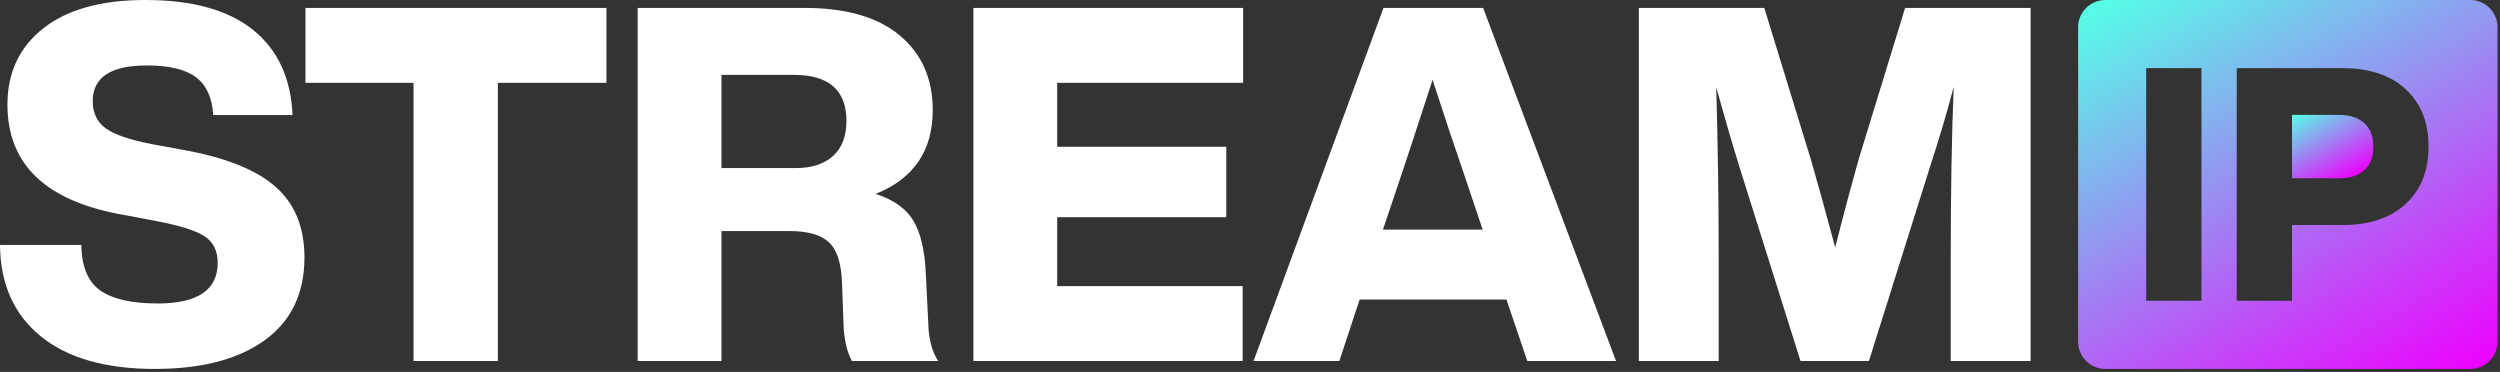
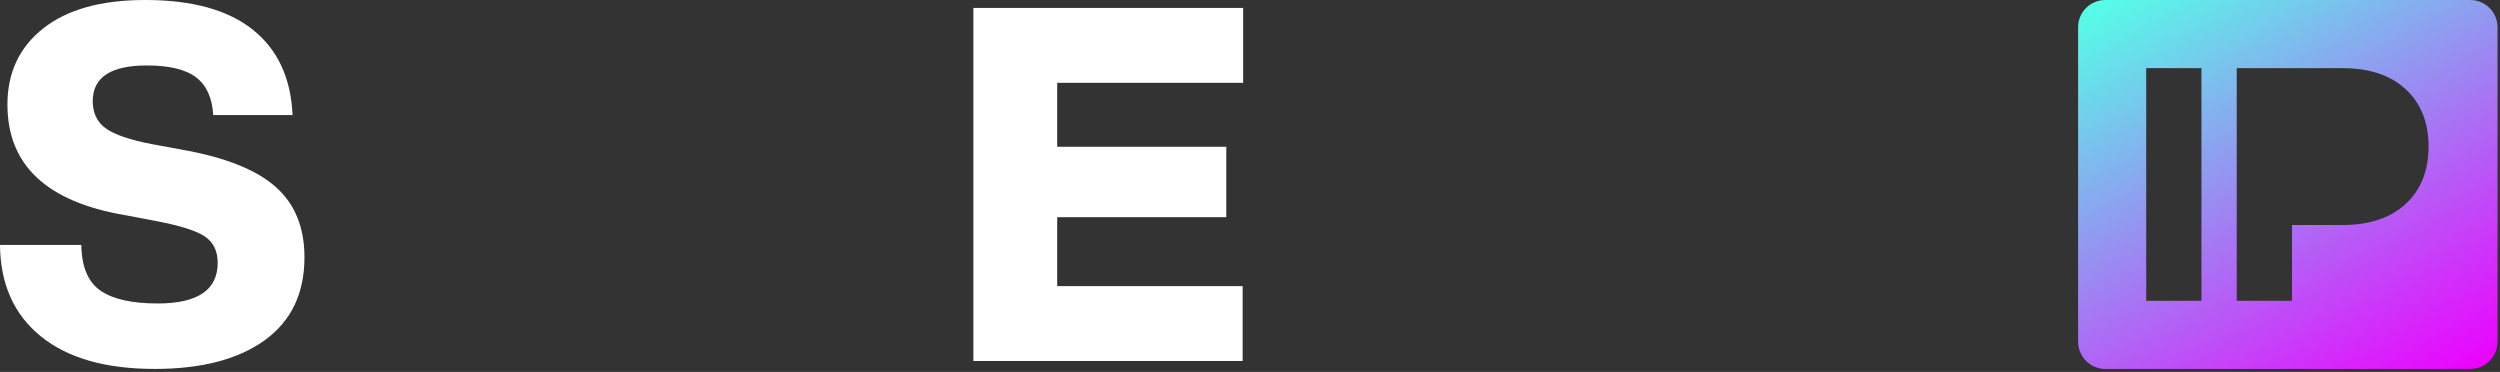
<svg xmlns="http://www.w3.org/2000/svg" width="605" height="90" viewBox="0 0 605 90" fill="none">
  <rect x="0" y="0" width="605" height="90" fill="#333333" stroke="none" />
  <g clip-path="url(#clip0_4576_31777)">
    <path d="M37.44 89.28C25.52 89.28 16.32 86.64 9.84 81.36C3.36 76.08 0.08 68.72 0 59.28H19.68C19.76 64.56 21.3 68.24 24.3 70.32C27.3 72.4 31.92 73.44 38.16 73.44C47.84 73.44 52.68 70.16 52.68 63.6C52.68 60.72 51.62 58.58 49.5 57.18C47.38 55.78 43.32 54.52 37.32 53.4L30.36 52.08C11.32 48.88 1.8 39.96 1.8 25.32C1.8 17.56 4.7 11.4 10.5 6.84C16.3 2.28 24.52 0 35.16 0C46.52 0 55.2 2.4 61.2 7.2C67.2 12 70.4 18.88 70.8 27.84H51.6C51.36 23.68 49.98 20.64 47.46 18.72C44.94 16.8 40.96 15.84 35.52 15.84C26.8 15.84 22.44 18.72 22.44 24.48C22.44 27.36 23.5 29.56 25.62 31.08C27.74 32.6 31.52 33.88 36.96 34.92L44.16 36.24C54.48 38.08 61.98 41.06 66.66 45.18C71.34 49.3 73.68 55 73.68 62.28C73.68 71 70.48 77.68 64.08 82.32C57.68 86.96 48.8 89.28 37.44 89.28Z" fill="white" />
-     <path d="M73.92 1.92H146.76V20.04H120.48V87.36H100.08V20.04H73.92V1.92Z" fill="white" />
-     <path d="M224.04 66.12L224.64 78.12C224.72 81.96 225.52 85.04 227.04 87.36H206.16C204.88 84.96 204.2 81.84 204.12 78L203.76 68.4C203.6 63.68 202.54 60.42 200.58 58.62C198.62 56.82 195.48 55.92 191.16 55.92H174.6V87.36H154.32V1.92H194.76C204.76 1.92 212.42 4.14 217.74 8.58C223.06 13.02 225.72 19.04 225.72 26.64C225.72 36.48 221.12 43.24 211.92 46.92C216.32 48.36 219.38 50.56 221.1 53.52C222.82 56.48 223.8 60.68 224.04 66.12ZM174.6 18.12V40.68H192.48C196.4 40.68 199.44 39.7 201.6 37.74C203.76 35.78 204.84 32.96 204.84 29.28C204.84 21.84 200.6 18.12 192.12 18.12H174.6Z" fill="white" />
    <path d="M300.84 1.92V20.04H255.84V35.52H296.76V52.56H255.84V69.24H300.72V87.36H235.56V1.92H300.84Z" fill="white" />
-     <path d="M391.08 87.36H369.6L364.56 72.48H329.04L324.12 87.36H303.36L334.8 1.92H358.92L391.08 87.36ZM339.6 40.92L334.68 55.56H358.8L353.88 40.92C352.36 36.6 349.96 29.4 346.68 19.32C342.44 32.36 340.08 39.56 339.6 40.92Z" fill="white" />
-     <path d="M449.88 38.28L461.04 1.92H491.4V87.36H472.08V62.28C472.08 46.36 472.32 32.6 472.8 21C471.28 26.84 469.36 33.32 467.04 40.44L452.28 87.36H435.72L420.96 40.44C419.2 34.76 417.32 28.32 415.32 21.12C415.72 34.56 415.92 48.28 415.92 62.28V87.36H396.6V1.92H426.96L438.24 38.64C439.76 43.84 441.72 50.92 444.12 59.88C446.04 52.28 447.96 45.08 449.88 38.28Z" fill="white" />
-     <path d="M566.05 27.8H554.66V43.14H566.05C568.69 43.14 570.73 42.48 572.18 41.16C573.63 39.84 574.35 37.94 574.35 35.47C574.35 33 573.61 31.09 572.14 29.78C570.66 28.46 568.63 27.8 566.05 27.8Z" fill="url(#paint0_linear_4576_31777)" />
    <path d="M597.81 0H509.49C505.85 0 502.9 2.95 502.9 6.59V82.69C502.9 86.33 505.85 89.28 509.49 89.28H597.81C601.45 89.28 604.4 86.33 604.4 82.69V6.59C604.4 2.95 601.45 0 597.81 0ZM532.75 72.8H519.38V16.49H532.75V72.8ZM582.18 49.35C578.49 52.75 573.4 54.45 566.92 54.45H554.66V72.8H541.29V16.49H566.91C573.4 16.49 578.48 18.19 582.17 21.59C585.86 24.99 587.71 29.62 587.71 35.47C587.71 41.32 585.86 45.95 582.17 49.35H582.18Z" fill="url(#paint1_linear_4576_31777)" />
  </g>
  <defs>
    <linearGradient id="paint0_linear_4576_31777" x1="567.84" y1="43.84" x2="557.6" y2="26.1" gradientUnits="userSpaceOnUse">
      <stop stop-color="#EC02FE" />
      <stop offset="1" stop-color="#55FFE7" />
    </linearGradient>
    <linearGradient id="paint1_linear_4576_31777" x1="584.46" y1="98.01" x2="522.84" y2="-8.73" gradientUnits="userSpaceOnUse">
      <stop stop-color="#EC02FE" />
      <stop offset="1" stop-color="#55FFE7" />
    </linearGradient>
    <clipPath id="clip0_4576_31777">
      <rect width="604.4" height="89.28" fill="white" />
    </clipPath>
  </defs>
</svg>